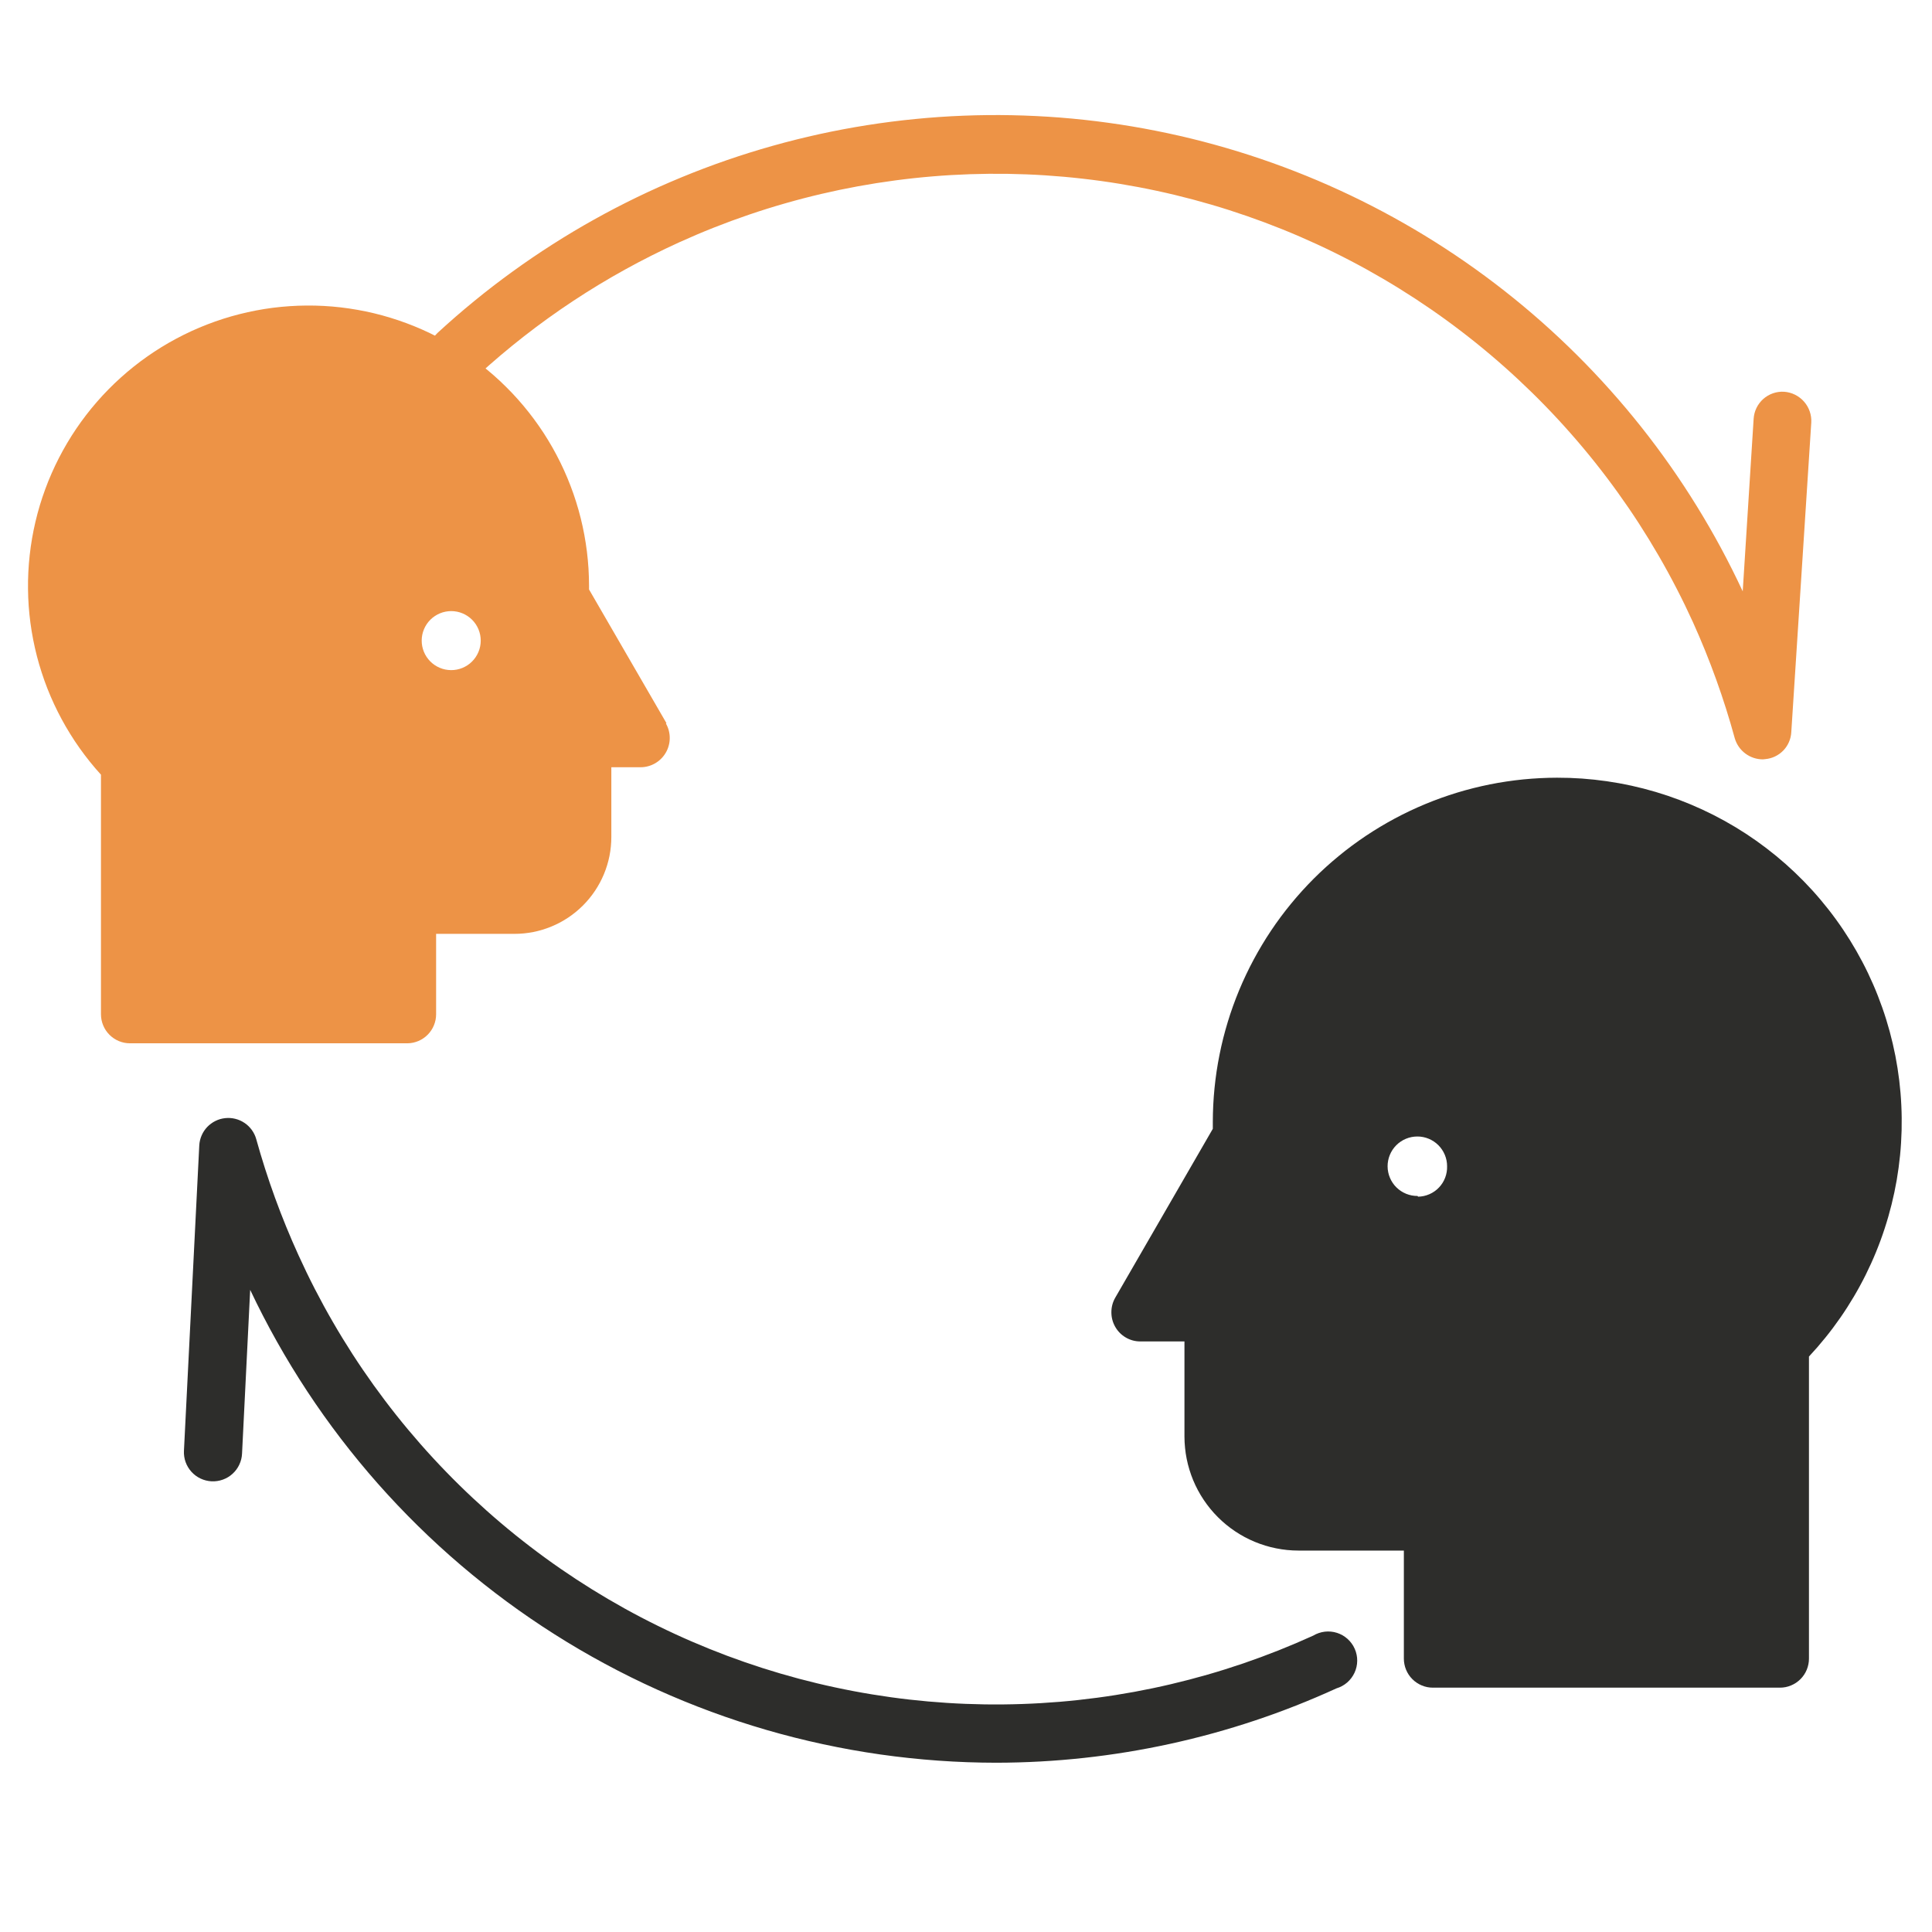
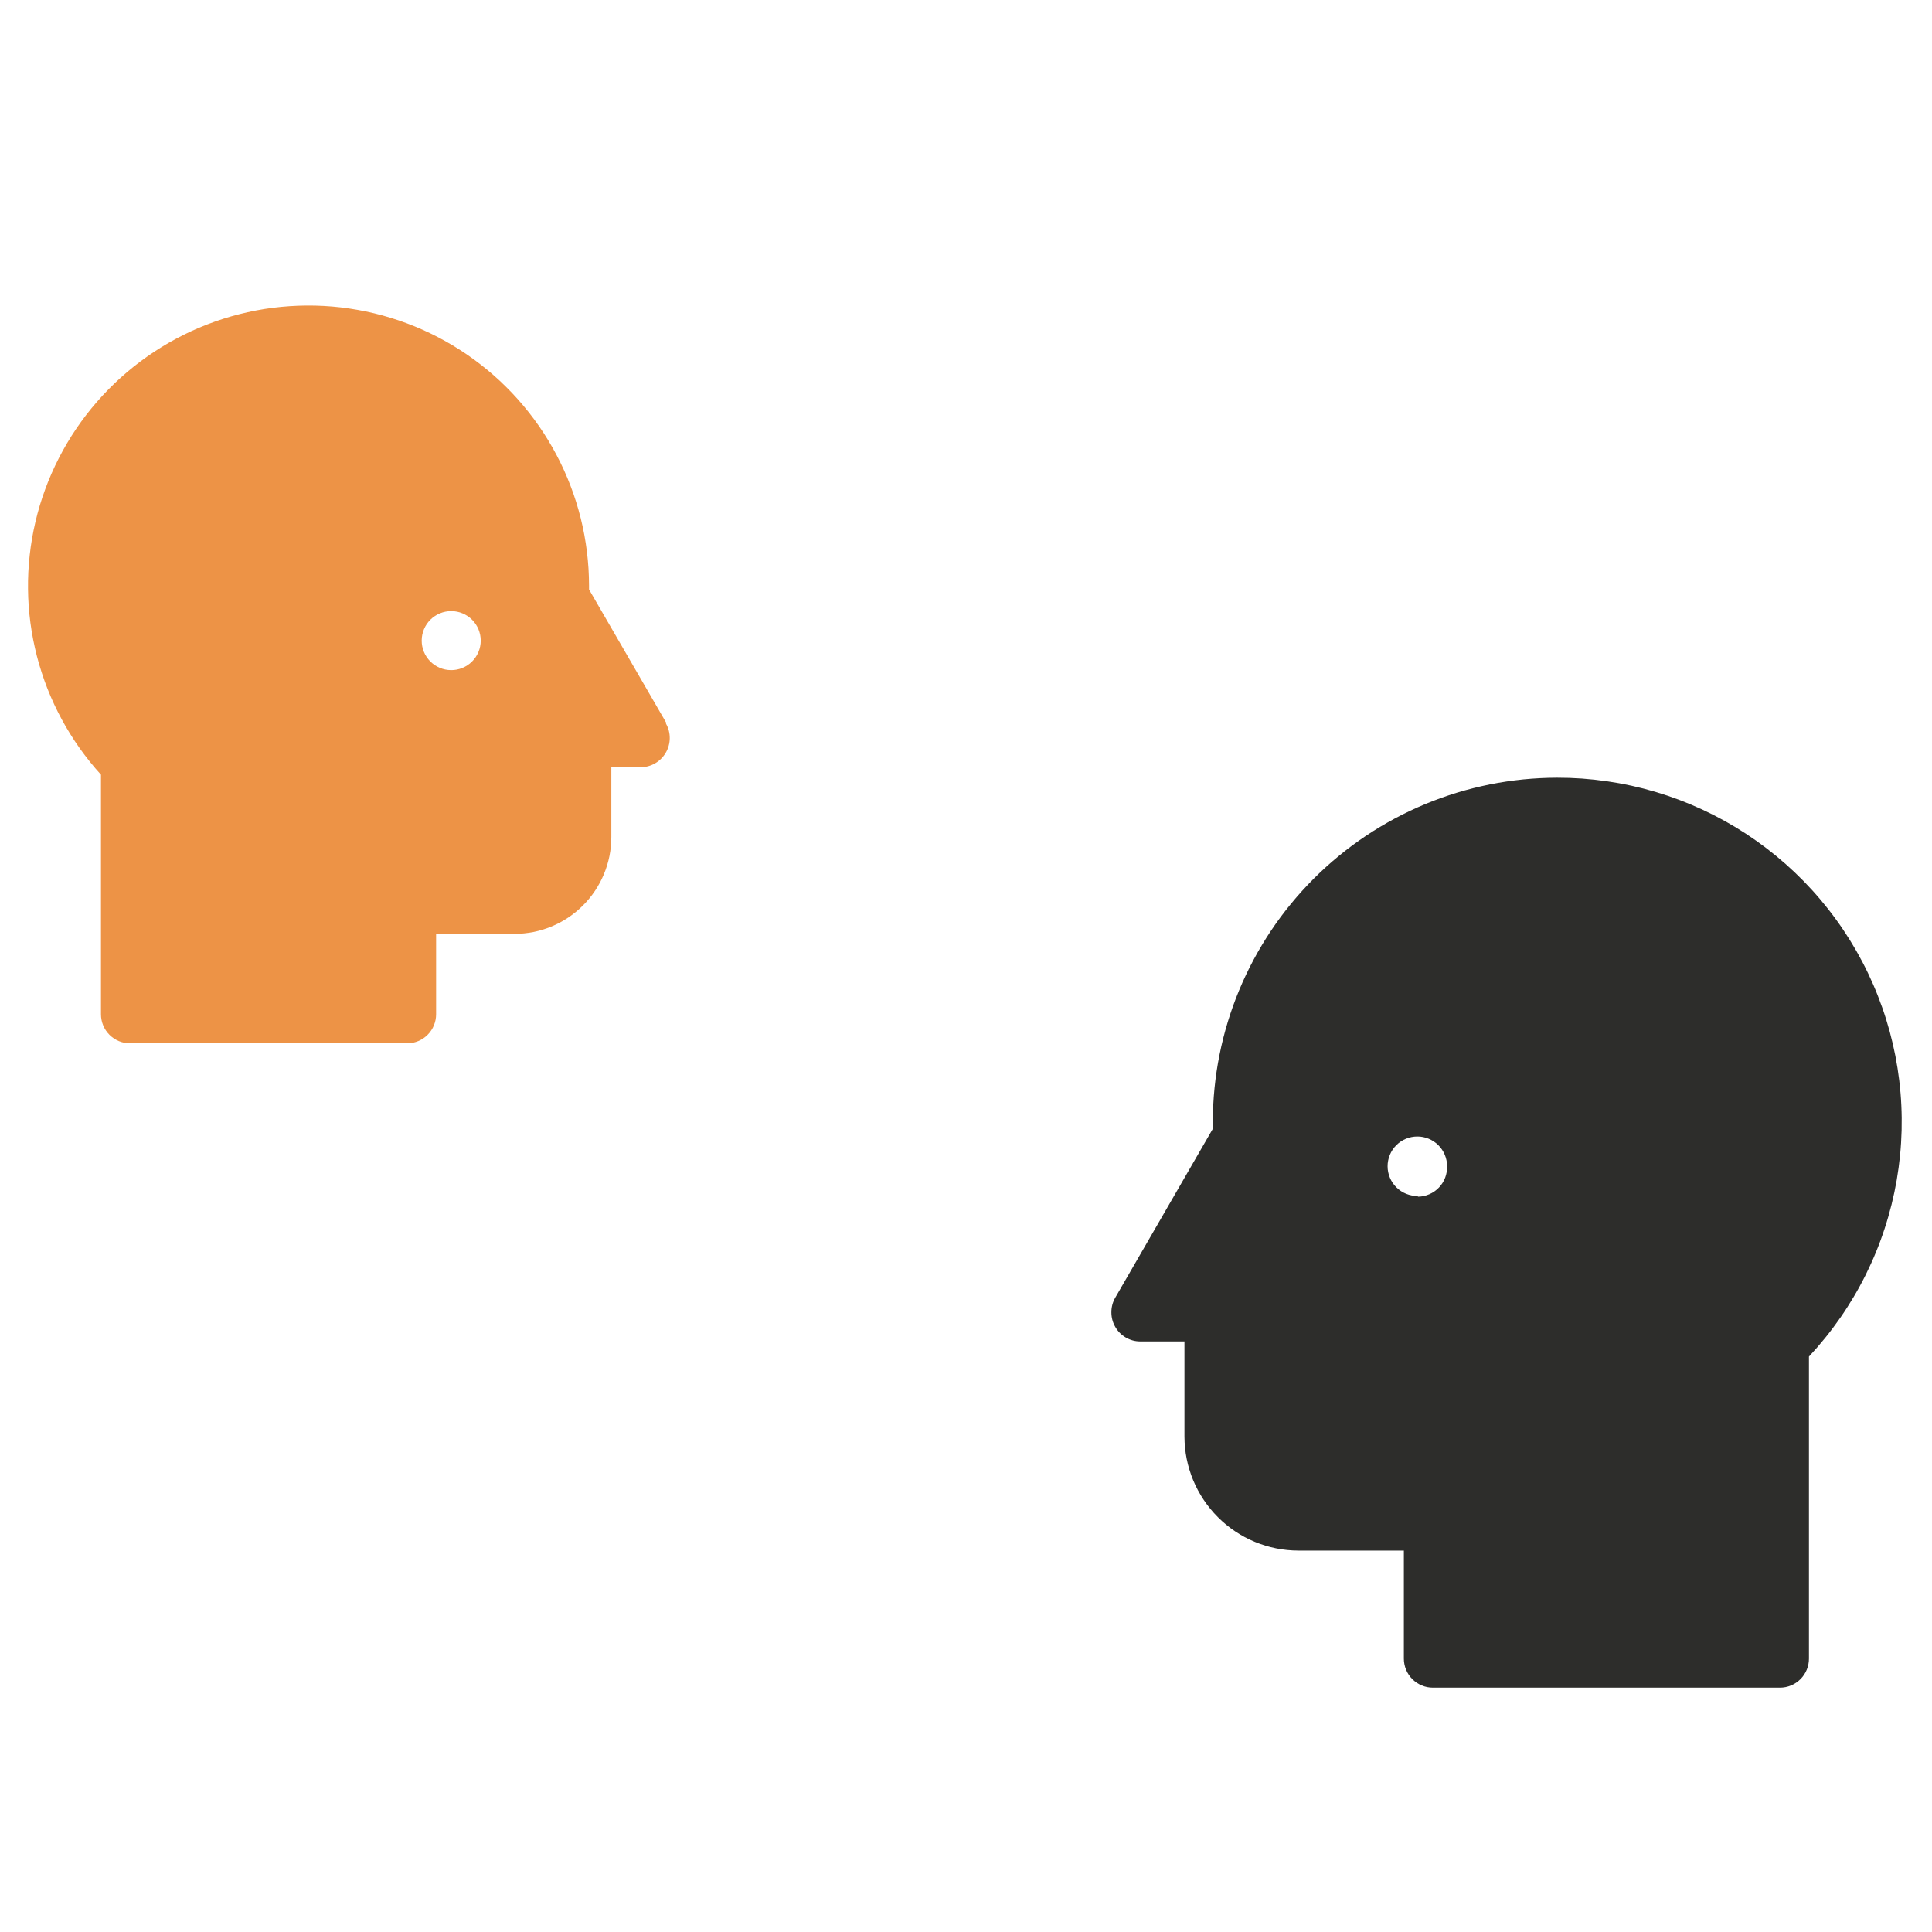
<svg xmlns="http://www.w3.org/2000/svg" width="500" zoomAndPan="magnify" viewBox="0 0 375 375" height="500" preserveAspectRatio="xMidYMid meet" version="1.0">
  <defs>
    <clipPath id="id1">
-       <path d="M 35 216 L 264 216 L 264 342.234 L 35 342.234 Z M 35 216 " clip-rule="nonzero" />
-     </clipPath>
+       </clipPath>
  </defs>
  <path fill="rgb(17.65%, 17.65%, 16.859%)" d="M 302.215 150.953 C 301.125 150.953 300.031 150.984 298.941 151.039 C 297.848 151.094 296.758 151.176 295.672 151.281 C 294.582 151.391 293.5 151.527 292.418 151.688 C 291.336 151.848 290.262 152.035 289.188 152.25 C 288.117 152.465 287.051 152.707 285.992 152.973 C 284.93 153.238 283.879 153.531 282.832 153.848 C 281.789 154.168 280.75 154.512 279.723 154.879 C 278.691 155.25 277.672 155.645 276.664 156.062 C 275.656 156.48 274.656 156.926 273.668 157.391 C 272.68 157.859 271.703 158.352 270.742 158.867 C 269.777 159.383 268.828 159.922 267.891 160.484 C 266.953 161.047 266.031 161.629 265.121 162.238 C 264.211 162.844 263.32 163.477 262.441 164.125 C 261.562 164.777 260.703 165.449 259.859 166.145 C 259.012 166.836 258.188 167.551 257.375 168.285 C 256.566 169.02 255.773 169.77 255 170.543 C 254.23 171.316 253.477 172.109 252.742 172.918 C 252.008 173.727 251.293 174.555 250.602 175.398 C 249.906 176.242 249.234 177.105 248.582 177.98 C 247.93 178.859 247.301 179.754 246.695 180.66 C 246.086 181.57 245.504 182.492 244.941 183.43 C 244.379 184.367 243.84 185.316 243.324 186.281 C 242.809 187.242 242.316 188.219 241.848 189.207 C 241.379 190.195 240.938 191.191 240.516 192.203 C 240.098 193.211 239.703 194.23 239.336 195.258 C 238.965 196.289 238.621 197.324 238.305 198.371 C 237.988 199.414 237.695 200.469 237.426 201.527 C 237.16 202.586 236.922 203.652 236.707 204.727 C 236.492 205.797 236.305 206.871 236.141 207.953 C 235.98 209.035 235.848 210.117 235.738 211.207 C 235.629 212.293 235.547 213.383 235.492 214.473 C 235.438 215.566 235.41 216.656 235.406 217.75 C 235.406 218.199 235.406 218.652 235.406 219.102 L 216.461 251.895 C 215.965 252.766 215.719 253.707 215.719 254.711 C 215.719 255.715 215.965 256.656 216.461 257.531 C 216.703 257.961 217 258.355 217.348 258.707 C 217.695 259.059 218.086 259.359 218.512 259.609 C 218.941 259.859 219.395 260.051 219.871 260.18 C 220.352 260.309 220.836 260.371 221.332 260.371 L 229.902 260.371 L 229.902 278.863 C 229.906 279.586 229.941 280.309 230.016 281.027 C 230.086 281.75 230.195 282.465 230.336 283.172 C 230.477 283.883 230.656 284.582 230.867 285.273 C 231.078 285.965 231.32 286.648 231.598 287.316 C 231.875 287.984 232.188 288.637 232.527 289.273 C 232.867 289.91 233.242 290.531 233.645 291.133 C 234.047 291.734 234.477 292.312 234.934 292.871 C 235.395 293.434 235.879 293.969 236.391 294.477 C 236.902 294.988 237.438 295.477 237.996 295.934 C 238.559 296.395 239.137 296.824 239.738 297.227 C 240.34 297.629 240.961 298 241.598 298.344 C 242.234 298.684 242.887 298.992 243.555 299.27 C 244.223 299.547 244.906 299.793 245.598 300.004 C 246.289 300.215 246.988 300.391 247.699 300.531 C 248.41 300.676 249.125 300.781 249.844 300.855 C 250.562 300.926 251.285 300.965 252.008 300.965 L 272.488 300.965 L 272.488 321.938 C 272.488 322.309 272.523 322.676 272.598 323.039 C 272.668 323.398 272.777 323.754 272.918 324.094 C 273.059 324.438 273.234 324.762 273.438 325.07 C 273.645 325.379 273.879 325.664 274.141 325.926 C 274.402 326.188 274.688 326.418 274.996 326.625 C 275.301 326.832 275.629 327.004 275.969 327.145 C 276.312 327.289 276.664 327.395 277.027 327.469 C 277.391 327.539 277.758 327.574 278.129 327.574 L 345.477 327.574 C 345.848 327.574 346.215 327.539 346.578 327.469 C 346.941 327.395 347.293 327.289 347.637 327.145 C 347.977 327.004 348.301 326.832 348.609 326.625 C 348.918 326.418 349.203 326.188 349.465 325.926 C 349.727 325.664 349.961 325.379 350.168 325.07 C 350.371 324.762 350.547 324.438 350.688 324.094 C 350.828 323.754 350.938 323.398 351.008 323.039 C 351.082 322.676 351.117 322.309 351.117 321.938 L 351.117 263.305 C 352.223 262.121 353.281 260.902 354.297 259.645 C 355.316 258.387 356.285 257.094 357.207 255.766 C 358.129 254.438 359 253.074 359.824 251.684 C 360.648 250.293 361.422 248.871 362.141 247.422 C 362.859 245.977 363.527 244.504 364.141 243.004 C 364.754 241.508 365.312 239.992 365.812 238.453 C 366.316 236.918 366.762 235.363 367.152 233.793 C 367.543 232.227 367.875 230.645 368.152 229.051 C 368.426 227.457 368.641 225.855 368.801 224.246 C 368.961 222.637 369.059 221.023 369.102 219.406 C 369.141 217.789 369.125 216.172 369.047 214.559 C 368.973 212.941 368.836 211.332 368.645 209.727 C 368.449 208.117 368.199 206.523 367.891 204.934 C 367.578 203.348 367.211 201.773 366.789 200.211 C 366.363 198.652 365.887 197.109 365.348 195.582 C 364.812 194.059 364.223 192.551 363.578 191.07 C 362.93 189.586 362.234 188.129 361.48 186.695 C 360.73 185.266 359.926 183.859 359.074 182.488 C 358.219 181.113 357.32 179.773 356.367 178.465 C 355.418 177.156 354.418 175.883 353.375 174.648 C 352.332 173.41 351.246 172.215 350.117 171.059 C 348.984 169.902 347.812 168.789 346.602 167.715 C 345.391 166.645 344.141 165.617 342.855 164.637 C 341.57 163.656 340.25 162.723 338.898 161.836 C 337.543 160.953 336.16 160.117 334.746 159.332 C 333.328 158.547 331.887 157.816 330.422 157.137 C 328.953 156.457 327.461 155.832 325.949 155.258 C 324.438 154.688 322.902 154.172 321.352 153.711 C 319.801 153.25 318.238 152.848 316.656 152.5 C 315.078 152.156 313.488 151.867 311.887 151.637 C 310.285 151.406 308.676 151.234 307.062 151.117 C 305.449 151.004 303.836 150.949 302.215 150.953 Z M 275.148 232.137 C 274.77 232.141 274.395 232.105 274.02 232.035 C 273.648 231.965 273.285 231.855 272.934 231.715 C 272.582 231.57 272.246 231.395 271.93 231.188 C 271.613 230.977 271.32 230.742 271.047 230.473 C 270.777 230.207 270.535 229.918 270.324 229.602 C 270.109 229.289 269.93 228.957 269.785 228.605 C 269.637 228.254 269.523 227.895 269.449 227.523 C 269.371 227.152 269.332 226.773 269.332 226.395 C 269.328 226.016 269.363 225.641 269.438 225.266 C 269.508 224.895 269.617 224.531 269.762 224.18 C 269.902 223.828 270.082 223.496 270.289 223.18 C 270.5 222.863 270.738 222.566 271.008 222.297 C 271.273 222.027 271.566 221.789 271.879 221.578 C 272.195 221.363 272.527 221.184 272.879 221.039 C 273.227 220.891 273.59 220.781 273.961 220.707 C 274.336 220.633 274.711 220.594 275.09 220.594 C 275.469 220.59 275.848 220.625 276.219 220.699 C 276.59 220.773 276.953 220.883 277.305 221.027 C 277.656 221.172 277.988 221.348 278.305 221.559 C 278.621 221.77 278.914 222.008 279.184 222.277 C 279.453 222.547 279.691 222.836 279.902 223.152 C 280.113 223.469 280.293 223.801 280.438 224.152 C 280.582 224.504 280.695 224.863 280.77 225.238 C 280.844 225.609 280.879 225.984 280.879 226.363 C 280.891 226.746 280.867 227.121 280.801 227.496 C 280.738 227.871 280.641 228.238 280.504 228.59 C 280.367 228.945 280.199 229.285 279.996 229.605 C 279.793 229.926 279.559 230.227 279.297 230.5 C 279.035 230.773 278.75 231.023 278.438 231.238 C 278.125 231.457 277.797 231.641 277.449 231.793 C 277.098 231.945 276.738 232.062 276.367 232.145 C 275.996 232.223 275.621 232.266 275.242 232.273 Z M 275.148 232.137 " fill-opacity="1" fill-rule="nonzero" />
-   <path fill="rgb(92.94%, 57.649%, 27.449%)" d="M 342.184 147.391 C 341.57 147.391 340.973 147.297 340.391 147.105 C 339.809 146.91 339.273 146.633 338.781 146.266 C 338.289 145.902 337.867 145.469 337.516 144.965 C 337.164 144.461 336.902 143.918 336.727 143.332 C 334.613 135.602 331.906 128.082 328.605 120.777 C 327.598 118.566 326.539 116.379 325.422 114.219 C 324.309 112.059 323.141 109.926 321.922 107.824 C 320.703 105.719 319.434 103.648 318.113 101.605 C 316.793 99.562 315.422 97.559 314 95.582 C 312.582 93.609 311.117 91.672 309.602 89.77 C 308.086 87.867 306.527 86.004 304.918 84.18 C 303.312 82.352 301.664 80.566 299.969 78.824 C 298.277 77.078 296.539 75.379 294.762 73.719 C 292.984 72.059 291.168 70.445 289.312 68.875 C 287.457 67.305 285.562 65.781 283.629 64.305 C 281.699 62.824 279.734 61.398 277.73 60.016 C 275.73 58.637 273.695 57.305 271.629 56.023 C 269.562 54.742 267.465 53.516 265.34 52.336 C 263.211 51.156 261.055 50.031 258.875 48.961 C 256.691 47.887 254.484 46.871 252.254 45.906 C 250.02 44.941 247.766 44.035 245.488 43.18 C 243.211 42.328 240.914 41.531 238.598 40.789 C 236.281 40.047 233.949 39.367 231.602 38.738 C 229.25 38.113 226.887 37.543 224.512 37.035 C 222.133 36.523 219.742 36.074 217.344 35.68 C 214.945 35.285 212.535 34.953 210.121 34.68 C 207.703 34.402 205.285 34.188 202.855 34.031 C 200.43 33.875 198 33.781 195.57 33.742 C 193.137 33.707 190.707 33.73 188.277 33.812 C 185.848 33.895 183.422 34.035 180.996 34.238 C 178.574 34.438 176.156 34.699 173.746 35.02 C 171.336 35.34 168.934 35.719 166.543 36.156 C 164.152 36.594 161.773 37.09 159.402 37.645 C 157.035 38.199 154.684 38.812 152.348 39.484 C 150.008 40.152 147.691 40.879 145.387 41.664 C 143.086 42.449 140.805 43.289 138.543 44.184 C 136.285 45.078 134.047 46.031 131.832 47.035 C 117.434 53.59 104.395 62.203 92.723 72.879 C 92.449 73.141 92.156 73.375 91.836 73.578 C 91.52 73.781 91.184 73.949 90.828 74.082 C 90.477 74.219 90.113 74.316 89.742 74.375 C 89.371 74.438 88.996 74.461 88.617 74.445 C 88.238 74.43 87.867 74.379 87.5 74.289 C 87.137 74.199 86.781 74.074 86.441 73.91 C 86.098 73.75 85.777 73.555 85.477 73.328 C 85.172 73.102 84.898 72.848 84.648 72.562 C 84.398 72.289 84.176 71.996 83.984 71.68 C 83.793 71.363 83.633 71.031 83.508 70.684 C 83.379 70.336 83.285 69.977 83.23 69.613 C 83.172 69.246 83.152 68.879 83.164 68.508 C 83.18 68.137 83.23 67.773 83.316 67.414 C 83.402 67.051 83.523 66.703 83.676 66.367 C 83.832 66.031 84.016 65.711 84.234 65.41 C 84.449 65.109 84.691 64.836 84.965 64.582 C 87.266 62.461 89.633 60.41 92.055 58.43 C 94.48 56.445 96.961 54.539 99.5 52.703 C 102.035 50.867 104.625 49.105 107.266 47.422 C 109.902 45.738 112.59 44.133 115.324 42.609 C 118.059 41.082 120.836 39.637 123.656 38.273 C 126.477 36.91 129.332 35.633 132.227 34.438 C 135.121 33.242 138.047 32.133 141.008 31.109 C 143.969 30.086 146.953 29.152 149.969 28.305 C 152.984 27.457 156.02 26.699 159.082 26.027 C 162.141 25.359 165.215 24.781 168.309 24.293 C 171.402 23.805 174.508 23.406 177.625 23.102 C 180.738 22.793 183.863 22.578 186.992 22.457 C 190.121 22.332 193.25 22.301 196.383 22.363 C 199.512 22.426 202.641 22.578 205.762 22.82 C 208.883 23.066 211.996 23.402 215.098 23.832 C 218.199 24.258 221.285 24.777 224.359 25.387 C 227.43 25.992 230.48 26.691 233.512 27.48 C 236.543 28.27 239.547 29.145 242.527 30.109 C 245.508 31.074 248.457 32.125 251.371 33.262 C 254.289 34.398 257.172 35.621 260.016 36.93 C 262.863 38.234 265.668 39.625 268.434 41.098 C 271.195 42.57 273.914 44.121 276.586 45.75 C 279.262 47.383 281.883 49.09 284.457 50.875 C 287.027 52.66 289.547 54.52 292.008 56.453 C 294.473 58.387 296.879 60.391 299.223 62.465 C 301.566 64.539 303.852 66.684 306.07 68.891 C 308.289 71.098 310.441 73.371 312.527 75.707 C 314.617 78.043 316.633 80.438 318.578 82.891 C 320.523 85.344 322.395 87.852 324.191 90.414 C 325.992 92.977 327.711 95.594 329.355 98.258 C 331 100.922 332.566 103.633 334.051 106.387 C 335.535 109.145 336.938 111.941 338.262 114.781 L 340.379 81.312 C 340.402 80.945 340.457 80.586 340.547 80.23 C 340.641 79.871 340.766 79.527 340.926 79.195 C 341.086 78.863 341.273 78.551 341.496 78.258 C 341.719 77.965 341.965 77.695 342.238 77.449 C 342.516 77.203 342.809 76.988 343.129 76.801 C 343.445 76.613 343.777 76.461 344.125 76.34 C 344.473 76.219 344.828 76.133 345.191 76.082 C 345.555 76.031 345.922 76.016 346.289 76.039 C 346.66 76.062 347.023 76.125 347.379 76.223 C 347.738 76.316 348.082 76.449 348.414 76.613 C 348.746 76.777 349.059 76.973 349.352 77.199 C 349.648 77.422 349.918 77.676 350.16 77.953 C 350.406 78.23 350.621 78.531 350.809 78.852 C 350.992 79.172 351.148 79.504 351.266 79.855 C 351.387 80.207 351.473 80.562 351.523 80.93 C 351.574 81.297 351.59 81.668 351.566 82.035 L 347.688 142.113 C 347.652 142.781 347.5 143.418 347.234 144.031 C 346.969 144.645 346.602 145.191 346.141 145.672 C 345.676 146.152 345.141 146.535 344.539 146.824 C 343.938 147.113 343.301 147.285 342.637 147.344 Z M 342.184 147.391 " fill-opacity="1" fill-rule="nonzero" />
  <g clip-path="url(#id1)">
    <path fill="rgb(17.65%, 17.65%, 16.859%)" d="M 193.41 342.145 C 189.637 342.141 185.871 342.008 182.109 341.738 C 178.348 341.469 174.602 341.07 170.867 340.539 C 167.133 340.008 163.426 339.344 159.738 338.547 C 156.051 337.754 152.398 336.832 148.777 335.781 C 145.152 334.727 141.574 333.551 138.035 332.246 C 134.496 330.941 131.008 329.512 127.57 327.961 C 124.133 326.414 120.754 324.742 117.438 322.953 C 114.117 321.164 110.863 319.262 107.68 317.242 C 104.492 315.223 101.383 313.098 98.348 310.859 C 95.312 308.621 92.359 306.277 89.488 303.832 C 86.621 301.387 83.84 298.844 81.148 296.199 C 78.461 293.559 75.867 290.824 73.367 288 C 70.871 285.172 68.477 282.262 66.184 279.27 C 63.891 276.273 61.707 273.203 59.633 270.055 C 57.559 266.906 55.598 263.688 53.75 260.402 C 51.902 257.117 50.172 253.77 48.559 250.359 L 46.98 282.156 C 46.961 282.527 46.91 282.891 46.82 283.25 C 46.73 283.609 46.605 283.957 46.445 284.293 C 46.289 284.629 46.098 284.945 45.879 285.242 C 45.656 285.539 45.41 285.812 45.137 286.062 C 44.863 286.312 44.566 286.531 44.25 286.723 C 43.93 286.914 43.598 287.07 43.25 287.195 C 42.898 287.32 42.543 287.41 42.176 287.465 C 41.809 287.52 41.441 287.539 41.07 287.523 C 40.699 287.504 40.336 287.449 39.977 287.359 C 39.617 287.27 39.27 287.148 38.934 286.988 C 38.598 286.832 38.281 286.641 37.984 286.422 C 37.688 286.203 37.414 285.953 37.164 285.68 C 36.914 285.406 36.695 285.109 36.504 284.793 C 36.312 284.477 36.152 284.141 36.027 283.793 C 35.902 283.445 35.812 283.086 35.758 282.719 C 35.703 282.355 35.684 281.984 35.703 281.617 L 38.68 222.305 C 38.719 221.641 38.871 221.004 39.137 220.391 C 39.398 219.781 39.762 219.234 40.219 218.75 C 40.68 218.27 41.207 217.879 41.805 217.582 C 42.398 217.285 43.027 217.102 43.691 217.031 C 44.352 216.957 45.008 217 45.656 217.16 C 46.301 217.316 46.902 217.582 47.453 217.953 C 48.008 218.324 48.48 218.781 48.871 219.32 C 49.262 219.859 49.551 220.449 49.73 221.086 C 51.879 228.82 54.613 236.336 57.941 243.641 C 58.949 245.855 60.008 248.047 61.121 250.211 C 62.234 252.375 63.402 254.512 64.621 256.617 C 65.84 258.727 67.109 260.801 68.43 262.848 C 69.75 264.891 71.121 266.902 72.539 268.879 C 73.961 270.855 75.426 272.797 76.941 274.703 C 78.457 276.609 80.02 278.477 81.625 280.305 C 83.23 282.133 84.883 283.922 86.578 285.668 C 88.273 287.418 90.008 289.121 91.789 290.785 C 93.566 292.445 95.383 294.062 97.242 295.637 C 99.102 297.211 100.996 298.738 102.93 300.215 C 104.859 301.695 106.828 303.129 108.832 304.512 C 110.836 305.895 112.871 307.227 114.941 308.512 C 117.012 309.793 119.109 311.023 121.238 312.207 C 123.367 313.387 125.523 314.512 127.711 315.586 C 129.895 316.66 132.105 317.68 134.34 318.645 C 136.574 319.609 138.832 320.52 141.109 321.375 C 143.391 322.23 145.691 323.027 148.008 323.77 C 150.328 324.512 152.664 325.195 155.016 325.824 C 157.367 326.449 159.734 327.02 162.113 327.527 C 164.496 328.039 166.887 328.492 169.289 328.883 C 171.691 329.277 174.102 329.613 176.523 329.887 C 178.941 330.16 181.363 330.375 183.793 330.531 C 186.223 330.688 188.656 330.781 191.09 330.82 C 193.523 330.855 195.957 330.832 198.391 330.746 C 200.824 330.664 203.254 330.52 205.68 330.32 C 208.105 330.117 210.527 329.852 212.941 329.531 C 215.352 329.211 217.758 328.828 220.152 328.391 C 222.547 327.949 224.93 327.453 227.297 326.895 C 229.668 326.336 232.023 325.723 234.363 325.051 C 236.703 324.379 239.023 323.648 241.328 322.863 C 243.633 322.074 245.914 321.23 248.18 320.332 C 250.441 319.434 252.68 318.48 254.895 317.473 C 255.238 317.266 255.598 317.098 255.977 316.973 C 256.355 316.844 256.746 316.754 257.141 316.707 C 257.539 316.66 257.938 316.656 258.336 316.695 C 258.734 316.734 259.121 316.812 259.504 316.934 C 259.883 317.059 260.25 317.215 260.598 317.414 C 260.941 317.613 261.266 317.848 261.562 318.113 C 261.859 318.383 262.125 318.676 262.359 319 C 262.594 319.324 262.793 319.668 262.953 320.035 C 263.117 320.402 263.238 320.781 263.316 321.172 C 263.398 321.562 263.438 321.961 263.434 322.359 C 263.43 322.758 263.383 323.152 263.297 323.543 C 263.207 323.934 263.082 324.309 262.914 324.672 C 262.746 325.035 262.539 325.379 262.301 325.695 C 262.059 326.016 261.789 326.309 261.488 326.57 C 261.184 326.832 260.859 327.059 260.508 327.25 C 260.156 327.441 259.789 327.598 259.406 327.711 C 249.051 332.445 238.309 336.031 227.184 338.465 C 216.055 340.898 204.797 342.125 193.41 342.145 Z M 193.41 342.145 " fill-opacity="1" fill-rule="nonzero" />
  </g>
  <path fill="rgb(92.94%, 57.649%, 27.449%)" d="M 129.352 140.355 L 114.332 114.418 L 114.332 113.652 C 114.328 112.555 114.293 111.453 114.227 110.355 C 114.156 109.258 114.055 108.164 113.922 107.074 C 113.785 105.98 113.617 104.895 113.418 103.812 C 113.215 102.73 112.984 101.656 112.719 100.59 C 112.453 99.523 112.152 98.465 111.824 97.414 C 111.496 96.367 111.133 95.328 110.738 94.301 C 110.348 93.273 109.922 92.258 109.469 91.258 C 109.016 90.254 108.531 89.27 108.016 88.297 C 107.504 87.324 106.957 86.367 106.387 85.43 C 105.816 84.488 105.215 83.566 104.586 82.664 C 103.957 81.762 103.305 80.879 102.621 80.016 C 101.941 79.152 101.234 78.309 100.5 77.488 C 99.77 76.668 99.012 75.871 98.23 75.098 C 97.449 74.32 96.648 73.57 95.82 72.844 C 94.992 72.121 94.145 71.418 93.277 70.746 C 92.41 70.07 91.52 69.422 90.613 68.801 C 89.703 68.18 88.777 67.59 87.832 67.023 C 86.891 66.461 85.93 65.922 84.953 65.418 C 83.977 64.91 82.984 64.434 81.98 63.988 C 80.973 63.543 79.957 63.125 78.926 62.742 C 77.895 62.355 76.855 62.004 75.801 61.684 C 74.75 61.359 73.688 61.07 72.621 60.812 C 71.551 60.555 70.473 60.332 69.391 60.141 C 68.309 59.949 67.219 59.789 66.125 59.66 C 65.035 59.535 63.938 59.441 62.84 59.383 C 61.742 59.324 60.641 59.297 59.543 59.305 C 58.441 59.312 57.344 59.352 56.246 59.426 C 55.148 59.496 54.055 59.605 52.961 59.742 C 51.871 59.883 50.785 60.055 49.703 60.262 C 48.625 60.469 47.551 60.707 46.484 60.977 C 45.418 61.246 44.359 61.551 43.312 61.883 C 42.266 62.219 41.23 62.586 40.203 62.984 C 39.176 63.379 38.164 63.809 37.164 64.266 C 36.164 64.727 35.18 65.215 34.211 65.734 C 33.238 66.25 32.285 66.801 31.348 67.375 C 30.414 67.953 29.492 68.555 28.594 69.188 C 27.691 69.82 26.812 70.48 25.953 71.164 C 25.094 71.852 24.254 72.559 23.438 73.297 C 22.617 74.031 21.824 74.793 21.055 75.578 C 20.281 76.363 19.535 77.168 18.812 78 C 18.09 78.828 17.395 79.68 16.723 80.551 C 16.055 81.422 15.41 82.312 14.793 83.223 C 14.176 84.137 13.586 85.062 13.027 86.012 C 12.465 86.957 11.938 87.918 11.434 88.898 C 10.93 89.875 10.461 90.871 10.02 91.875 C 9.574 92.883 9.164 93.902 8.785 94.938 C 8.406 95.969 8.055 97.012 7.738 98.062 C 7.422 99.117 7.137 100.18 6.887 101.25 C 6.633 102.32 6.414 103.398 6.227 104.48 C 6.039 105.566 5.887 106.652 5.766 107.746 C 5.645 108.84 5.555 109.938 5.5 111.035 C 5.445 112.133 5.426 113.23 5.438 114.332 C 5.449 115.43 5.492 116.531 5.57 117.629 C 5.648 118.723 5.762 119.816 5.906 120.906 C 6.051 122 6.23 123.082 6.441 124.164 C 6.652 125.242 6.895 126.316 7.168 127.379 C 7.445 128.445 7.754 129.5 8.094 130.547 C 8.43 131.594 8.801 132.625 9.203 133.652 C 9.605 134.676 10.039 135.684 10.504 136.684 C 10.969 137.68 11.461 138.66 11.984 139.629 C 12.508 140.598 13.059 141.547 13.641 142.48 C 14.219 143.418 14.828 144.332 15.465 145.23 C 16.102 146.125 16.766 147.004 17.453 147.859 C 18.145 148.719 18.859 149.555 19.598 150.367 L 19.598 196.867 C 19.598 197.238 19.633 197.605 19.707 197.969 C 19.777 198.332 19.887 198.684 20.027 199.023 C 20.168 199.367 20.344 199.691 20.547 200 C 20.754 200.309 20.988 200.594 21.25 200.855 C 21.512 201.117 21.797 201.348 22.105 201.555 C 22.41 201.762 22.738 201.934 23.078 202.078 C 23.422 202.219 23.773 202.324 24.137 202.398 C 24.5 202.469 24.867 202.504 25.238 202.504 L 79.098 202.504 C 79.465 202.5 79.828 202.457 80.188 202.383 C 80.543 202.305 80.891 202.195 81.23 202.051 C 81.566 201.906 81.887 201.73 82.188 201.523 C 82.492 201.316 82.77 201.086 83.027 200.824 C 83.285 200.562 83.516 200.277 83.715 199.973 C 83.918 199.668 84.09 199.344 84.227 199.004 C 84.367 198.664 84.469 198.316 84.543 197.957 C 84.613 197.598 84.648 197.234 84.648 196.867 L 84.648 181.262 L 99.852 181.262 C 100.465 181.262 101.082 181.23 101.695 181.172 C 102.309 181.109 102.914 181.02 103.52 180.902 C 104.125 180.781 104.723 180.633 105.309 180.453 C 105.898 180.273 106.48 180.066 107.047 179.832 C 107.617 179.594 108.176 179.332 108.719 179.043 C 109.262 178.75 109.789 178.434 110.301 178.094 C 110.812 177.75 111.309 177.383 111.785 176.992 C 112.258 176.602 112.715 176.188 113.152 175.754 C 113.586 175.316 114 174.863 114.391 174.387 C 114.781 173.91 115.148 173.414 115.492 172.902 C 115.832 172.391 116.148 171.863 116.441 171.32 C 116.73 170.777 116.992 170.223 117.23 169.652 C 117.465 169.082 117.672 168.504 117.852 167.914 C 118.031 167.324 118.18 166.727 118.301 166.125 C 118.418 165.52 118.512 164.91 118.57 164.297 C 118.629 163.684 118.66 163.07 118.66 162.453 L 118.66 148.922 L 124.344 148.922 C 124.59 148.922 124.836 148.906 125.082 148.871 C 125.324 148.84 125.566 148.789 125.805 148.723 C 126.043 148.66 126.277 148.578 126.504 148.484 C 126.73 148.391 126.953 148.281 127.164 148.156 C 127.379 148.035 127.582 147.895 127.777 147.746 C 127.973 147.594 128.16 147.434 128.332 147.258 C 128.508 147.086 128.668 146.898 128.82 146.703 C 128.969 146.508 129.105 146.305 129.23 146.09 C 129.355 145.879 129.465 145.656 129.559 145.43 C 129.652 145.203 129.734 144.969 129.797 144.73 C 129.863 144.492 129.914 144.254 129.945 144.008 C 129.98 143.762 129.996 143.52 129.996 143.273 C 130 143.023 129.984 142.781 129.953 142.535 C 129.922 142.289 129.875 142.047 129.816 141.809 C 129.754 141.57 129.676 141.336 129.582 141.109 C 129.492 140.879 129.383 140.66 129.262 140.445 Z M 87.535 130.07 C 87.16 130.066 86.789 130.027 86.418 129.953 C 86.051 129.875 85.695 129.766 85.348 129.617 C 85.004 129.473 84.676 129.293 84.363 129.082 C 84.055 128.871 83.766 128.633 83.504 128.367 C 83.238 128.098 83.004 127.809 82.797 127.496 C 82.59 127.184 82.414 126.852 82.273 126.504 C 82.133 126.156 82.027 125.797 81.953 125.43 C 81.883 125.059 81.848 124.688 81.852 124.312 C 81.852 123.938 81.891 123.566 81.965 123.199 C 82.043 122.828 82.152 122.473 82.297 122.125 C 82.441 121.781 82.621 121.453 82.828 121.141 C 83.039 120.828 83.277 120.539 83.543 120.277 C 83.812 120.012 84.102 119.777 84.414 119.57 C 84.727 119.359 85.059 119.188 85.406 119.043 C 85.75 118.902 86.109 118.793 86.477 118.723 C 86.848 118.648 87.219 118.613 87.594 118.613 C 87.969 118.617 88.344 118.652 88.711 118.727 C 89.078 118.801 89.438 118.91 89.781 119.055 C 90.129 119.199 90.457 119.375 90.77 119.586 C 91.082 119.793 91.371 120.031 91.637 120.297 C 91.902 120.562 92.137 120.852 92.348 121.164 C 92.555 121.477 92.73 121.809 92.875 122.152 C 93.016 122.5 93.125 122.859 93.199 123.227 C 93.273 123.594 93.309 123.969 93.309 124.344 C 93.309 124.719 93.273 125.094 93.199 125.465 C 93.125 125.836 93.016 126.195 92.867 126.543 C 92.723 126.895 92.543 127.227 92.332 127.539 C 92.121 127.852 91.883 128.141 91.613 128.41 C 91.348 128.676 91.055 128.914 90.738 129.121 C 90.422 129.328 90.09 129.504 89.742 129.648 C 89.391 129.789 89.031 129.898 88.66 129.969 C 88.289 130.039 87.914 130.074 87.535 130.07 Z M 87.535 130.07 " fill-opacity="1" fill-rule="nonzero" />
</svg>